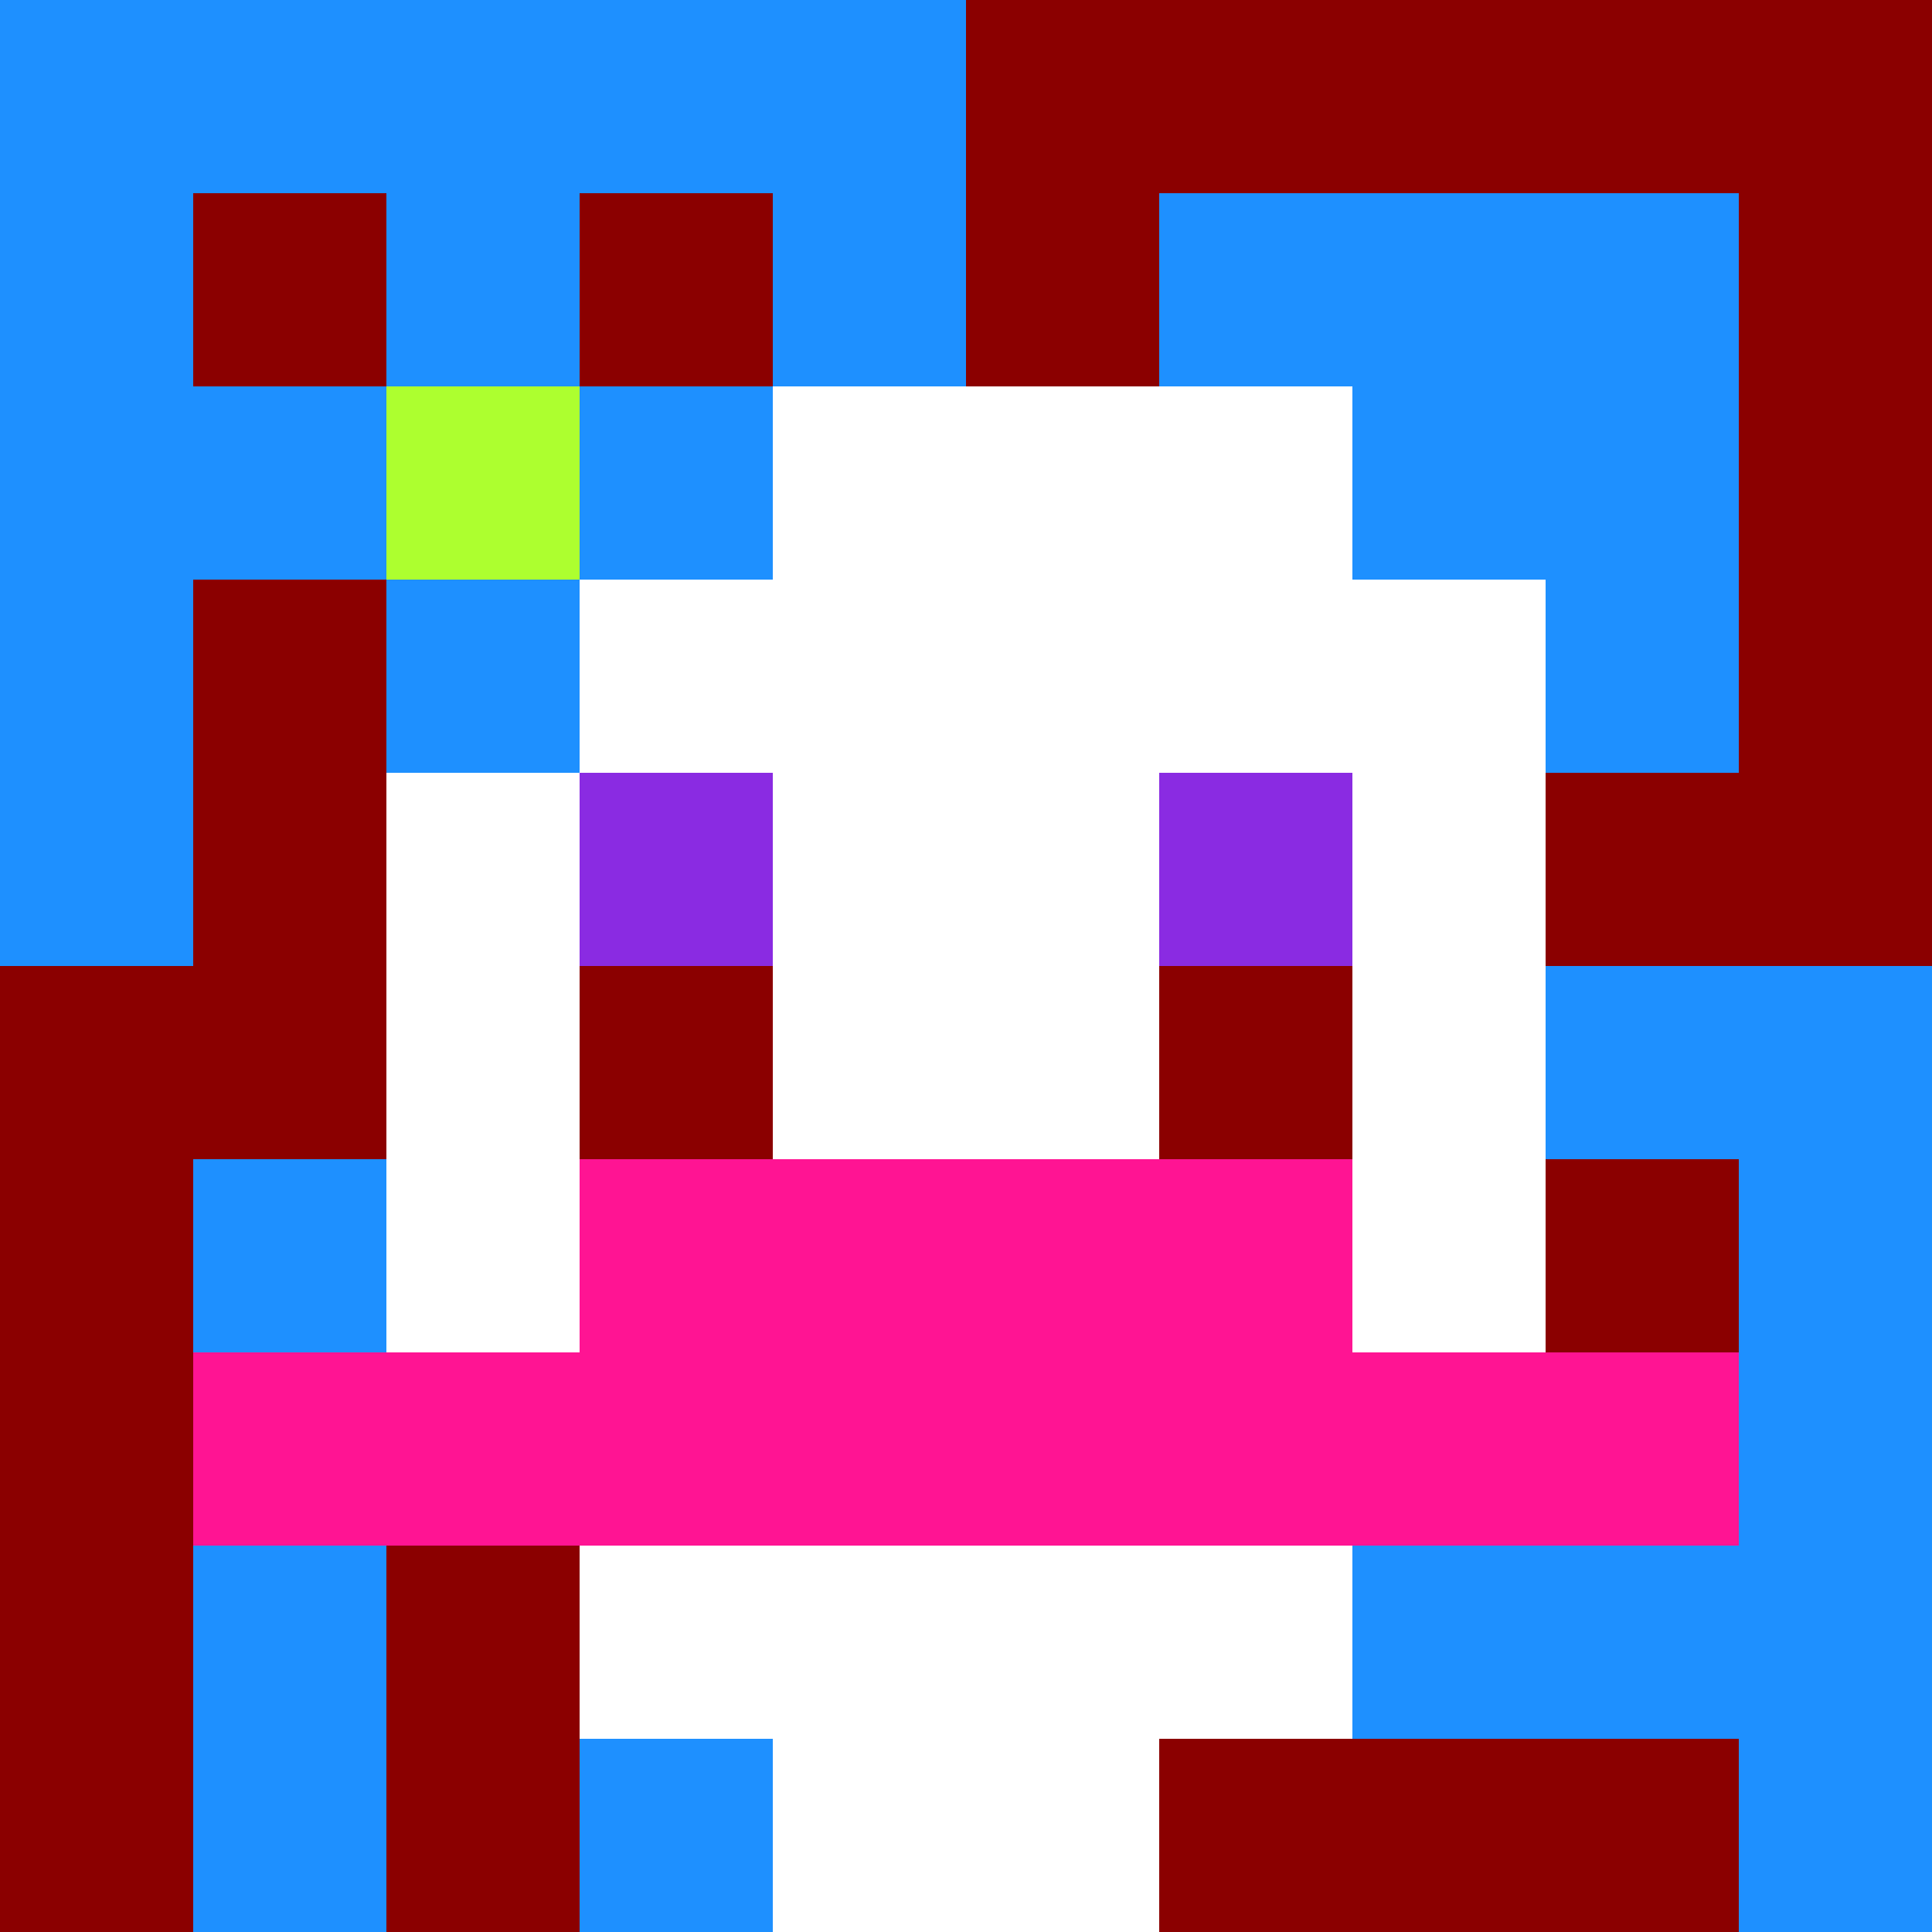
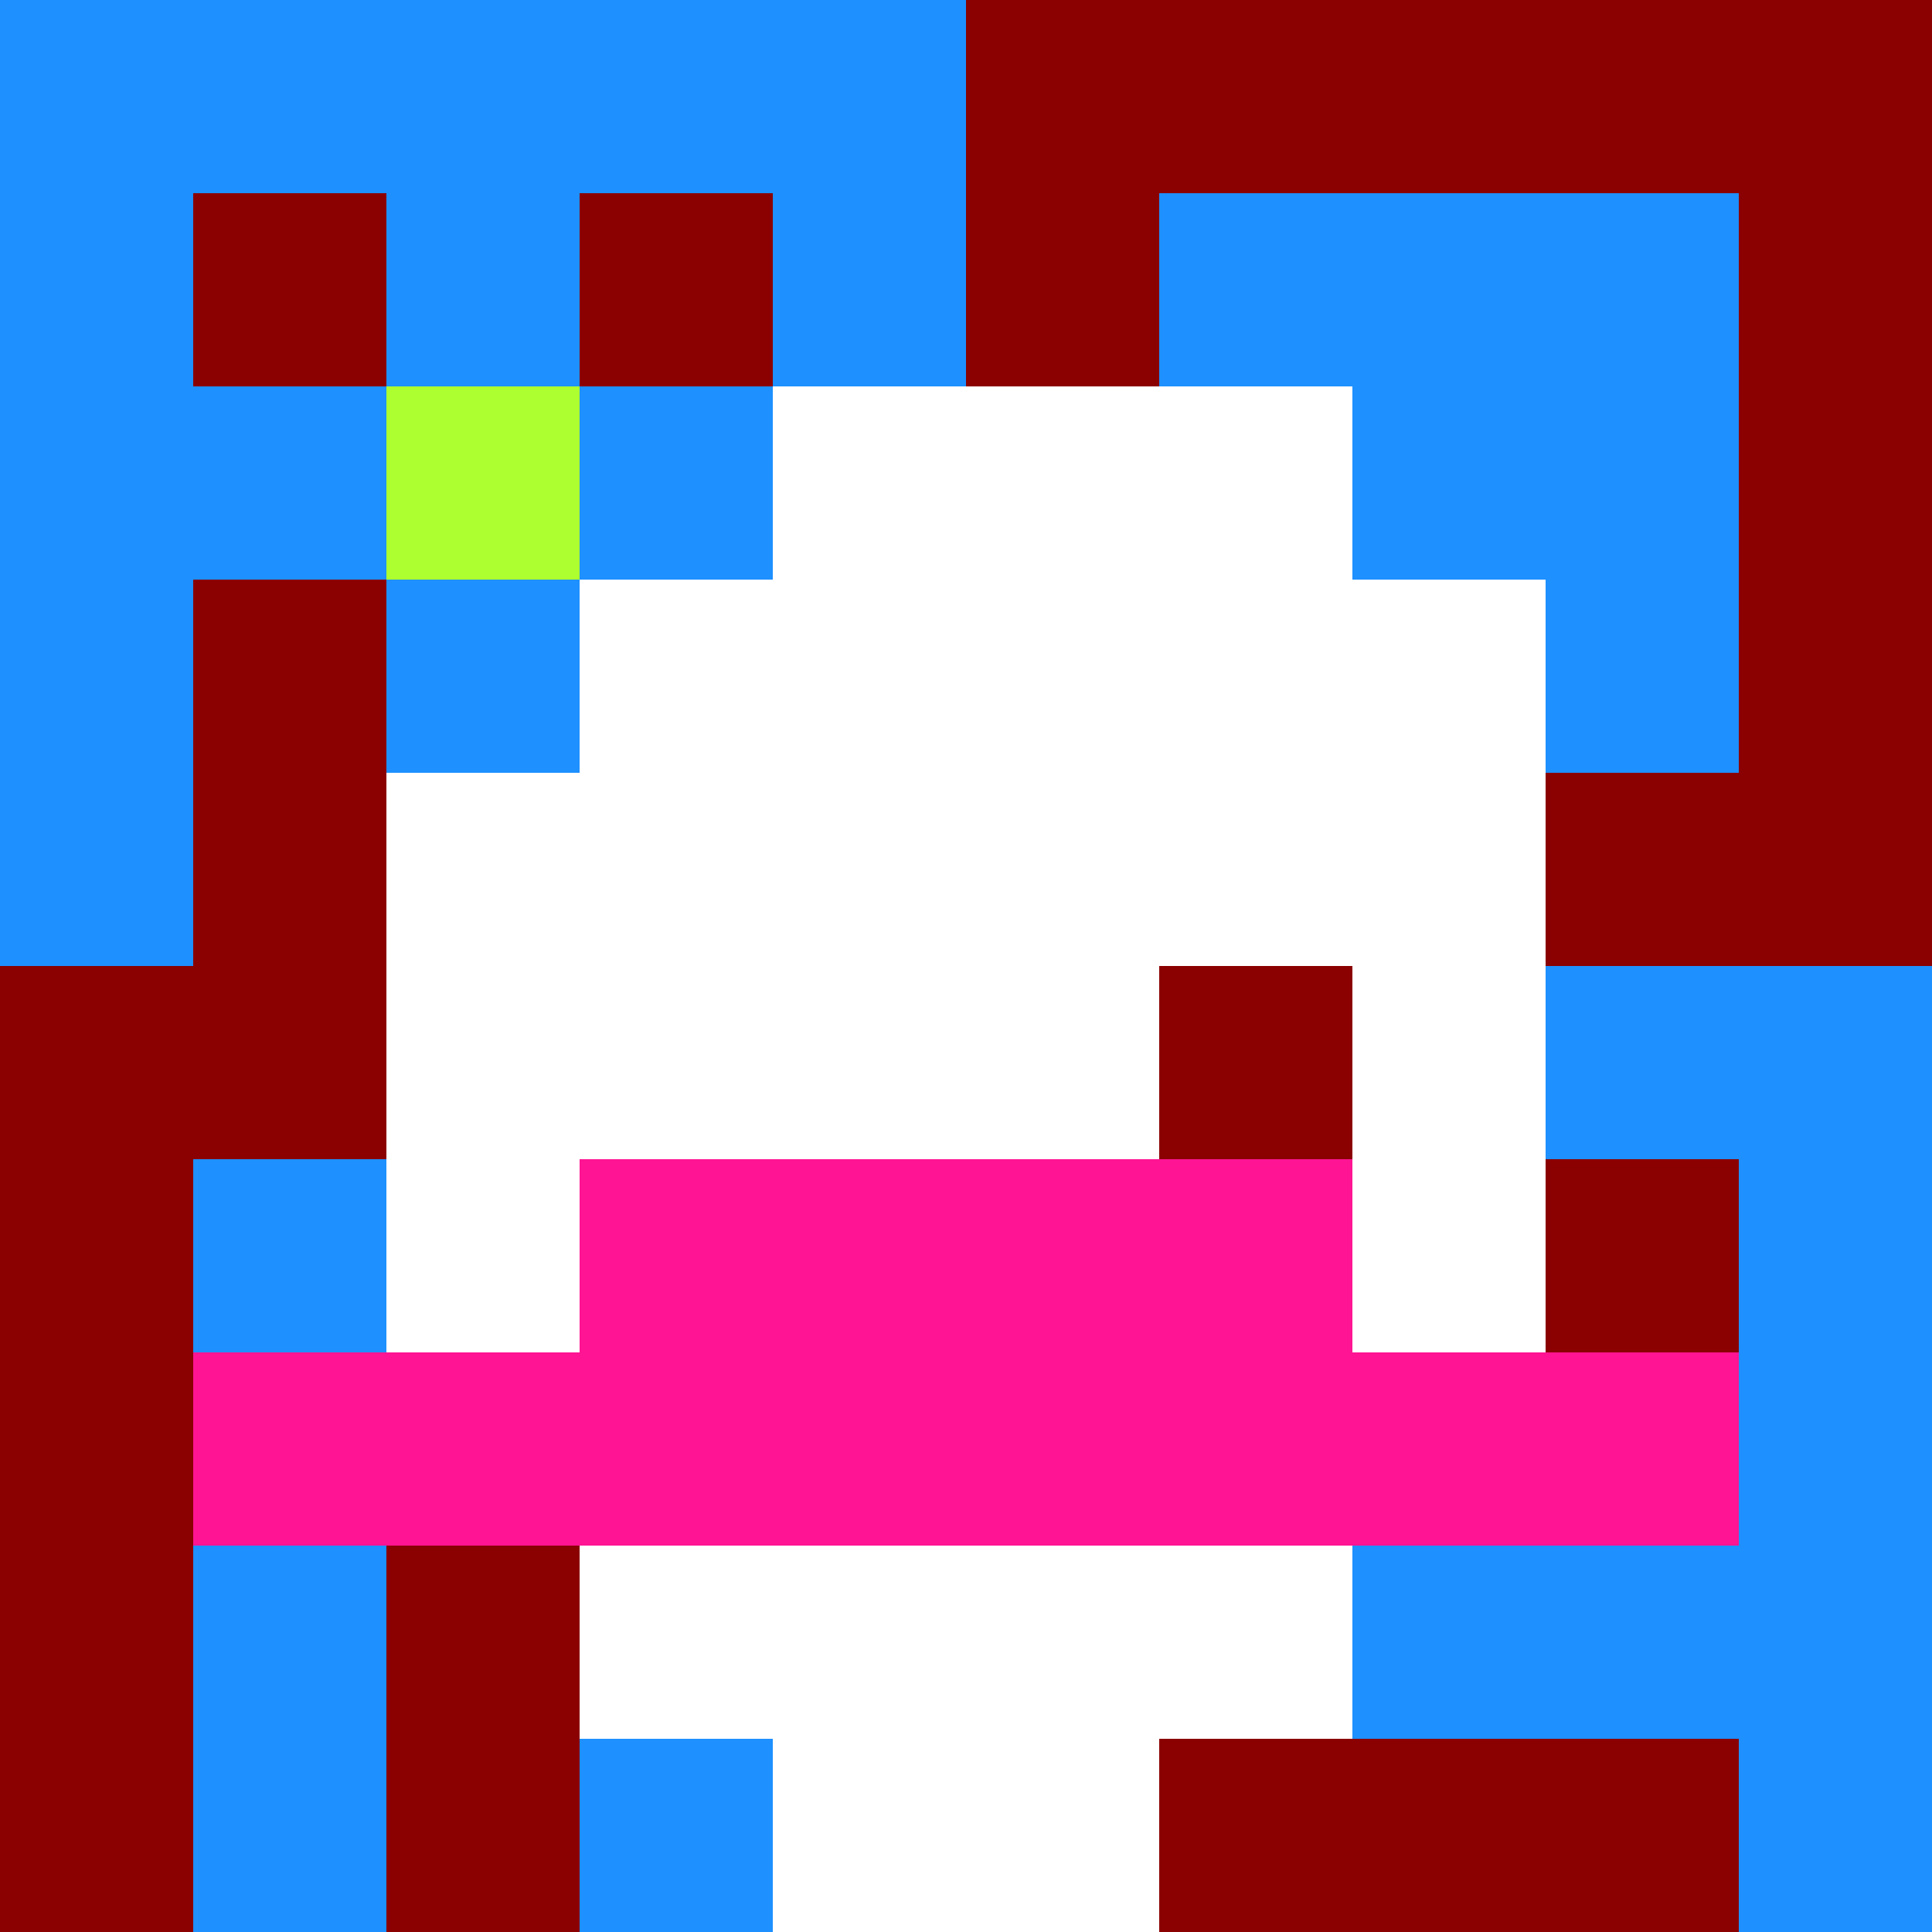
<svg xmlns="http://www.w3.org/2000/svg" version="1.1" width="600" height="600" viewBox="0 0 123 123">
  <title>'goose-pfp-flower' by Dmitri Cherniak</title>
  <desc>The Goose Is Loose</desc>
-   <rect width="100%" height="100%" fill="#060404" />
  <g>
    <g id="0-0">
      <rect x="0" y="0" height="123" width="123" fill="#8B0000" />
      <g>
        <rect id="0-0-0-0-5-1" x="0" y="0" width="61.5" height="12.3" fill="#1E90FF" />
        <rect id="0-0-0-0-1-5" x="0" y="0" width="12.3" height="61.5" fill="#1E90FF" />
-         <rect id="0-0-2-0-1-5" x="24.6" y="0" width="12.3" height="61.5" fill="#1E90FF" />
        <rect id="0-0-4-0-1-5" x="49.2" y="0" width="12.3" height="61.5" fill="#1E90FF" />
        <rect id="0-0-6-1-3-3" x="73.8" y="12.3" width="36.9" height="36.9" fill="#1E90FF" />
        <rect id="0-0-1-6-1-4" x="12.3" y="73.8" width="12.3" height="49.2" fill="#1E90FF" />
        <rect id="0-0-3-6-1-4" x="36.9" y="73.8" width="12.3" height="49.2" fill="#1E90FF" />
        <rect id="0-0-5-5-5-1" x="61.5" y="61.5" width="61.5" height="12.3" fill="#1E90FF" />
        <rect id="0-0-5-8-5-1" x="61.5" y="98.4" width="61.5" height="12.3" fill="#1E90FF" />
        <rect id="0-0-5-5-1-5" x="61.5" y="61.5" width="12.3" height="61.5" fill="#1E90FF" />
        <rect id="0-0-9-5-1-5" x="110.7" y="61.5" width="12.3" height="61.5" fill="#1E90FF" />
      </g>
      <g>
        <rect id="0-0-3-2-4-7" x="36.9" y="24.6" width="49.2" height="86.1" fill="#FFFFFF" />
        <rect id="0-0-2-3-6-5" x="24.6" y="36.9" width="73.8" height="61.5" fill="#FFFFFF" />
        <rect id="0-0-4-8-2-2" x="49.2" y="98.4" width="24.6" height="24.6" fill="#FFFFFF" />
        <rect id="0-0-1-7-8-1" x="12.3" y="86.1" width="98.4" height="12.3" fill="#FF1493" />
        <rect id="0-0-3-6-4-2" x="36.9" y="73.8" width="49.2" height="24.6" fill="#FF1493" />
-         <rect id="0-0-3-4-1-1" x="36.9" y="49.2" width="12.3" height="12.3" fill="#8A2BE2" />
-         <rect id="0-0-6-4-1-1" x="73.8" y="49.2" width="12.3" height="12.3" fill="#8A2BE2" />
-         <rect id="0-0-3-5-1-1" x="36.9" y="61.5" width="12.3" height="12.3" fill="#8B0000" />
        <rect id="0-0-6-5-1-1" x="73.8" y="61.5" width="12.3" height="12.3" fill="#8B0000" />
        <rect id="0-0-1-2-3-1" x="12.3" y="24.6" width="36.9" height="12.3" fill="#1E90FF" />
        <rect id="0-0-2-1-1-3" x="24.6" y="12.3" width="12.3" height="36.9" fill="#1E90FF" />
        <rect id="0-0-2-2-1-1" x="24.6" y="24.6" width="12.3" height="12.3" fill="#ADFF2F" />
      </g>
    </g>
  </g>
</svg>